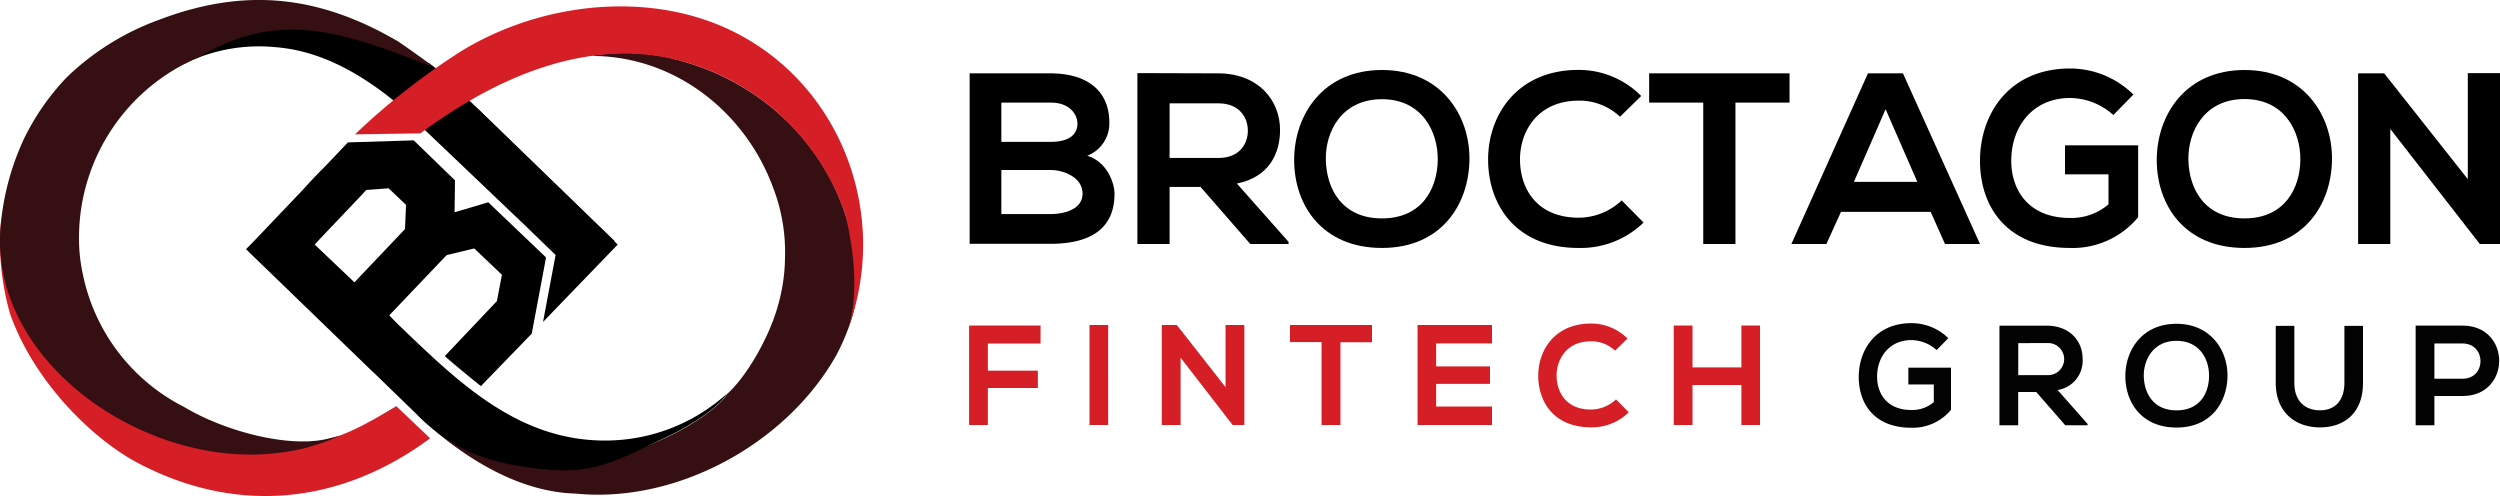
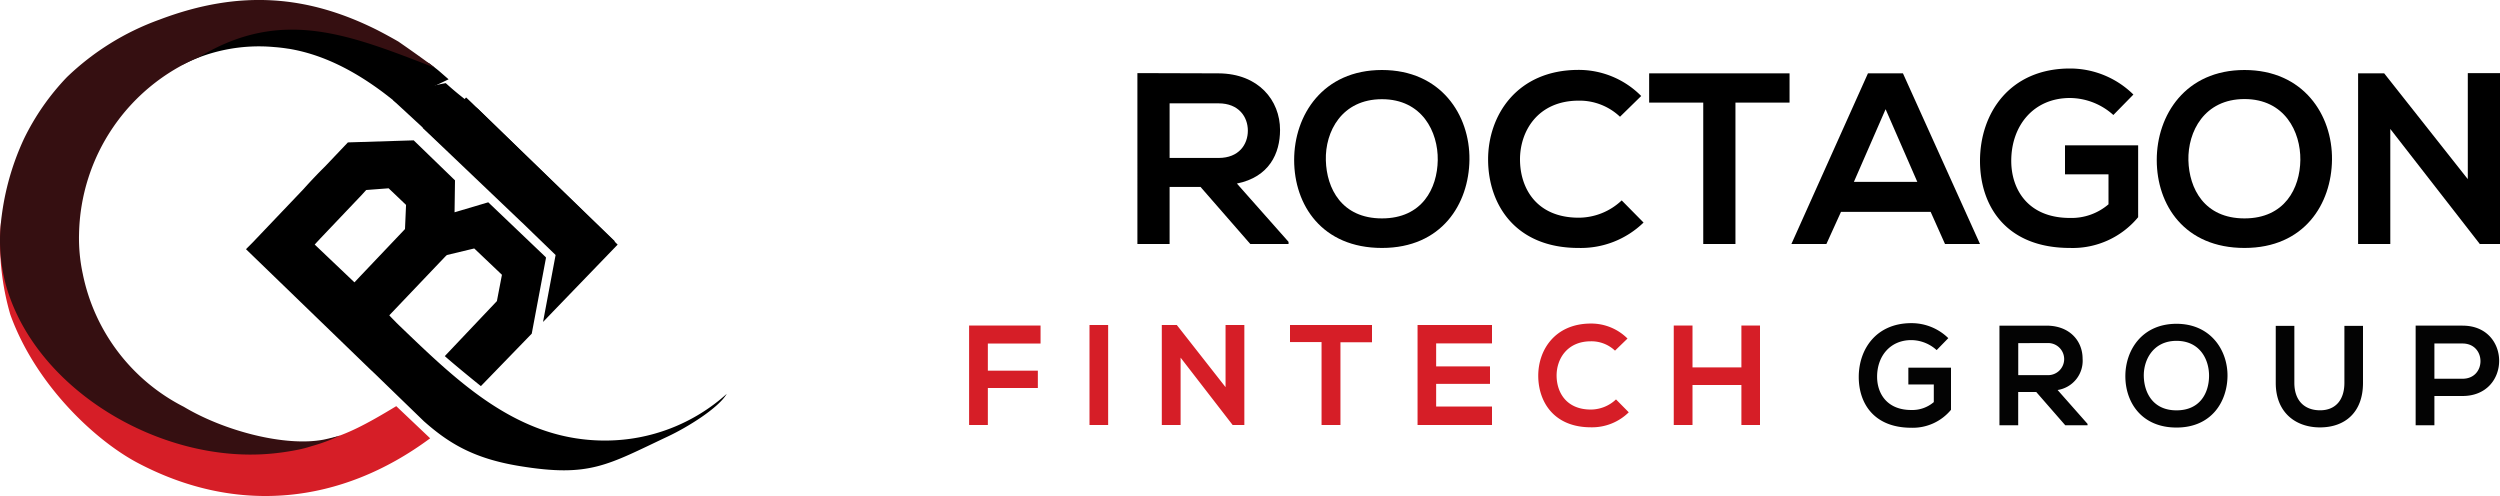
<svg xmlns="http://www.w3.org/2000/svg" viewBox="0 0 500 99.2">
  <defs>
    <style>.cls-1{fill:#350f11;}.cls-1,.cls-2,.cls-3,.cls-4{fill-rule:evenodd;}.cls-3{fill:#d61e27;}.cls-4{fill:#030303;}</style>
  </defs>
  <title>broctagon-logo-updated</title>
  <g id="Layer_2" data-name="Layer 2">
    <g id="图层_1" data-name="图层 1">
-       <path class="cls-1" d="M145.41,78.81c-1.73,2.88-7.88,6.68-11.69,8.48-11.48,5.41-22.14,7.83-34.53,3.46-8.4-3-10.34-5.91-14-7.3a2.83,2.83,0,0,0,.48.63l1,.83c-1.07-.63-2.16-1.29-3.25-2L85,84.43c8.26,7.41,18.94,14,30.17,14.29,20.18,2,41.93-9.91,51.91-27.36,1.68-2.94,4.58-9.78,4.18-13.68-.22-2,0-4.09-.29-6.35-2.33-18.4-15.69-33.45-33.51-38.79a40.55,40.55,0,0,0-19.35-1.35C135,11.11,149,22.45,154.53,37.29A35.78,35.78,0,0,1,157,51.51a35.62,35.62,0,0,1-1.44,9.7C154.07,66.76,149.72,74.93,145.41,78.81Z" />
      <path class="cls-2" d="M78.58,20l24,22.17c4.56,3.56,11.32,5,12,7.94.93,3.83-1.69,5.74-2.53,10,.78-.64-2.31,2.22-1.6,1.45s1.33-1.12,2-1.88c1.3-1.42,2.31-2.79,3.65-4.18s5.21-5.24,6.86-7.26L95.55,21.73a63.31,63.31,0,0,1-6.4-5.1C87.83,16.83,79.3,18.71,78.58,20Z" />
      <path class="cls-2" d="M54.7,9.4c1,.07,2,.19,3,.35h.05c6.78,1.12,13,4.36,18.78,8.66.84.63,2.28,1.77,3,2.33l10.19-4.88-1.84-1.6c-.52-.45-1.26-1-2.07-1.62L74,8.56c-7.44-2.25-14.33-4.32-20.66-3.4a37.09,37.09,0,0,0-17.07,7.9A33.67,33.67,0,0,1,54.7,9.4Z" />
      <path class="cls-2" d="M63.12,48.71l.93-1L72.33,39l.91-1,4.49-.34.33.32.33.31,2.38,2.27h0l.44.42L81,45.81l-.86.91L72,55.29l-1,1.07-.11.11-7.95-7.56.19-.2ZM77.86,63.06h0l10-10.5.54-.56c.5-.52.77-.83,1-1l5.37-1.29h.1l5.51,5.24V55l-1,5.22-10.42,11h0c1.77,1.59,6.35,5.32,7.22,6l10.17-10.49.12-.65,2.71-14.42h0l0-.2-11.53-11h0l-6.74,2L91,36.07l-8.26-8-13.16.41L65,33.3c-1.36,1.34-2.94,3-4.29,4.51l-4.15,4.36-.07.07-6,6.3c-.33.33-.65.66-1,1l-.29.3,24.81,24,1,.94,2.12,2.06,7.65,7.41c5,4.43,10,7.46,19.08,8.95,14.11,2.32,17.53-.17,29.8-5.95,3.81-1.8,10-5.6,11.69-8.48a36.31,36.31,0,0,1-24.2,9.34c-17.57.08-29.63-11.81-41.29-23l-.54-.52C79.09,64.32,78.16,63.43,77.86,63.06Z" />
      <path class="cls-2" d="M104.76,44.84l1.79,1.74L111.12,51l0,0,0,0-2.44,13-.07.39,1.92-2h0l13-13.47L94.14,20.36l-.92-.87-.55.58,1.75,1.67c-1.22,1-2.47,2-2.69,2.17l-4.24,3.53-1.29-.79-1-.93-.73-.21,19.67,18.75Z" />
      <path class="cls-3" d="M50.79,89.82C33.7,91.26,17,82,7.63,68A36.31,36.31,0,0,1,.25,46.15c0-1,0-2,.1-2.92h0A41.92,41.92,0,0,0,0,47.7,52,52,0,0,0,2.06,62.91c5,13.89,16.76,25,25.35,29.6,19.92,10.57,40.78,8.37,58.62-4.85l-6.78-6.43C66.9,88.74,64.39,88.67,50.79,89.82Z" />
-       <path class="cls-3" d="M71,26.87l13.09-.2c15.2-11.3,34.3-19.83,53.34-14.13a47.46,47.46,0,0,1,31.62,30.39c.09.32,3.77,14,.4,23.24,8.58-22.41-.7-48.54-22.24-59.58C130.49-2,108.59.3,92.41,10.13A138.19,138.19,0,0,0,71,26.87Z" />
      <path class="cls-1" d="M.13,45.14A34,34,0,0,0,1.25,57.25C7.22,78,32,92.6,53.88,90.76A49.25,49.25,0,0,0,59.31,90h0a23.7,23.7,0,0,0,3.07-.79A33.91,33.91,0,0,0,68,87.11s-1.6.47-3.24.81c-7.63,1.48-19.87-1.69-28-6.56A38.35,38.35,0,0,1,16.55,54.75a33.72,33.72,0,0,1-.74-8,39.15,39.15,0,0,1,24-35.32C56.44,1.34,70,7,87,13.56c-2.62-2-7.31-5.24-7.33-5.25Q77.53,7.08,75.43,6C61.8-.82,48.21-2.26,31.89,3.93a52.25,52.25,0,0,0-18.5,11.49v0A48.37,48.37,0,0,0,4.8,27.75,52.11,52.11,0,0,0,.13,45.14Z" />
      <path class="cls-3" d="M197.57,85V77.6h10V74.14h-10V68.71h10.54V65.1H193.82V85Zm24.06,0V65H217.9V85Zm23.48-7.57L235.36,65h-3V85h3.76V71.53L246.53,85h2.34V65h-3.76V77.4ZM264.34,85h3.75V68.45h6.31V65H258v3.41h6.31V85Zm34.06-3.7H287.23V76.78H298v-3.5H287.23v-4.6H298.4V65H283.51V85H298.4v-3.7Zm24.77-1.39a7.37,7.37,0,0,1-5,2c-4.91,0-6.82-3.44-6.85-6.74s2.05-6.91,6.85-6.91A6.84,6.84,0,0,1,323,70.13l2.5-2.42a10.27,10.27,0,0,0-7.31-3c-7.19,0-10.57,5.29-10.54,10.49s3.15,10.26,10.54,10.26a10.47,10.47,0,0,0,7.56-3l-2.55-2.58ZM352,85V65.1h-3.72v8.38H338.5V65.1h-3.75V85h3.75V77h9.78v8Z" />
      <path class="cls-4" d="M389.66,67.63a10.51,10.51,0,0,0-7.39-3c-7,0-10.52,5.17-10.52,10.77,0,5.23,3,10.15,10.52,10.15a9.91,9.91,0,0,0,7.93-3.59V73.54h-8.53v3.35h5.09v3.53A6.63,6.63,0,0,1,382.27,82c-4.95,0-6.85-3.38-6.85-6.65,0-4.09,2.58-7.33,6.85-7.33a7.64,7.64,0,0,1,5.06,2l2.33-2.39Zm27.86,17.16-6-6.79a5.91,5.91,0,0,0,5-6.27c0-3.45-2.48-6.57-7.16-6.6-3.16,0-6.31,0-9.47,0V85.05h3.75V78.4h3.61l5.8,6.65h4.46v-.26Zm-8.15-16.17a3.21,3.21,0,1,1,0,6.4h-5.72v-6.4Zm25.93-3.86c-6.88,0-10.23,5.26-10.23,10.48s3.24,10.27,10.23,10.27,10.14-5.15,10.2-10.29-3.35-10.46-10.2-10.46Zm0,3.41c4.69,0,6.56,3.75,6.51,7.1s-1.82,6.8-6.51,6.8-6.45-3.5-6.54-6.77,1.85-7.13,6.54-7.13Zm33.58-3v11.4c0,3.41-1.77,5.49-4.86,5.49s-5.15-1.91-5.15-5.49V65.18h-3.72v11.4c0,6,4.06,8.9,8.84,8.9,5,0,8.61-3,8.61-8.9V65.18Zm18,3.53h5.62c4.78,0,4.81,7.05,0,7.05h-5.62V68.71Zm5.62-3.58c-3.12,0-6.25,0-9.37,0V85.05h3.75V79.2h5.62C502.28,79.2,502.26,65.13,492.53,65.13Z" />
-       <path class="cls-2" d="M221.87,24.57a6.93,6.93,0,0,1-4.43,6.58c4,1.22,5.46,5.46,5.46,7.61,0,7.61-5.71,10-12.78,10H193.93V14.67h16.19c6.73,0,11.75,3,11.75,9.9Zm-21.6,3.8h9.85c4,0,5.37-1.7,5.37-3.65,0-1.56-1.27-4.2-5.37-4.2h-9.85v7.85Zm0,14.44h9.85c2.64,0,6.39-.88,6.39-4.1S212.76,34,210.12,34h-9.85Z" />
      <path class="cls-2" d="M257.71,48.8h-7.65l-9.95-11.41h-6.19V48.8h-6.44V14.62c5.41,0,10.82.05,16.24.05,8,.05,12.29,5.41,12.29,11.32,0,4.68-2.15,9.41-8.63,10.72l10.33,11.66v.43ZM233.92,20.67h0V31.59h9.8c4.09,0,5.85-2.73,5.85-5.46s-1.8-5.46-5.85-5.46Z" />
      <path class="cls-2" d="M293.89,31.93c-.1,8.83-5.51,17.66-17.5,17.66S258.83,41,258.83,32s5.76-18,17.56-18,17.6,9,17.5,17.94Zm-28.72.15h0c.15,5.61,3.17,11.6,11.22,11.6s11.07-6,11.16-11.65-3.12-12.19-11.16-12.19S265,26.33,265.17,32.08Z" />
      <path class="cls-2" d="M328.71,44.51a18,18,0,0,1-13,5.08c-12.68,0-18.05-8.73-18.09-17.61s5.75-18,18.09-18a17.58,17.58,0,0,1,12.53,5.22L324,23.35a11.76,11.76,0,0,0-8.24-3.22c-8.24,0-11.8,6.15-11.76,11.85s3.32,11.56,11.76,11.56a12.58,12.58,0,0,0,8.58-3.46Z" />
      <path class="cls-2" d="M340.65,20.52H329.83V14.67h28.08v5.85H347.09V48.8h-6.44Z" />
      <path class="cls-2" d="M386.05,42.37H368.2l-2.92,6.43h-7l15.31-34.13h7L396,48.8h-7l-2.87-6.43Zm-8.93-20.53h0l-6.34,14.53h12.68Z" />
      <path class="cls-2" d="M422.67,23A13.1,13.1,0,0,0,414,19.6c-7.32,0-11.75,5.56-11.75,12.58,0,5.6,3.26,11.41,11.75,11.41a11.36,11.36,0,0,0,7.7-2.73v-6H413V29.06h14.63V43.44A17,17,0,0,1,414,49.59c-12.83,0-18-8.44-18-17.41,0-9.61,6-18.48,18-18.48a18.06,18.06,0,0,1,12.68,5.21Z" />
      <path class="cls-2" d="M466.4,31.93c-.09,8.83-5.51,17.66-17.5,17.66S431.35,41,431.35,32s5.75-18,17.55-18,17.6,9,17.5,17.94Zm-28.72.15h0c.15,5.61,3.17,11.6,11.22,11.6S460,37.64,460.07,32s-3.13-12.19-11.17-12.19S437.54,26.33,437.68,32.08Z" />
      <polygon class="cls-2" points="493.56 14.62 500 14.62 500 48.8 496 48.8 496 48.85 478.06 25.79 478.06 48.8 471.62 48.8 471.62 14.67 476.84 14.67 493.56 35.83 493.56 14.62" />
    </g>
  </g>
</svg>